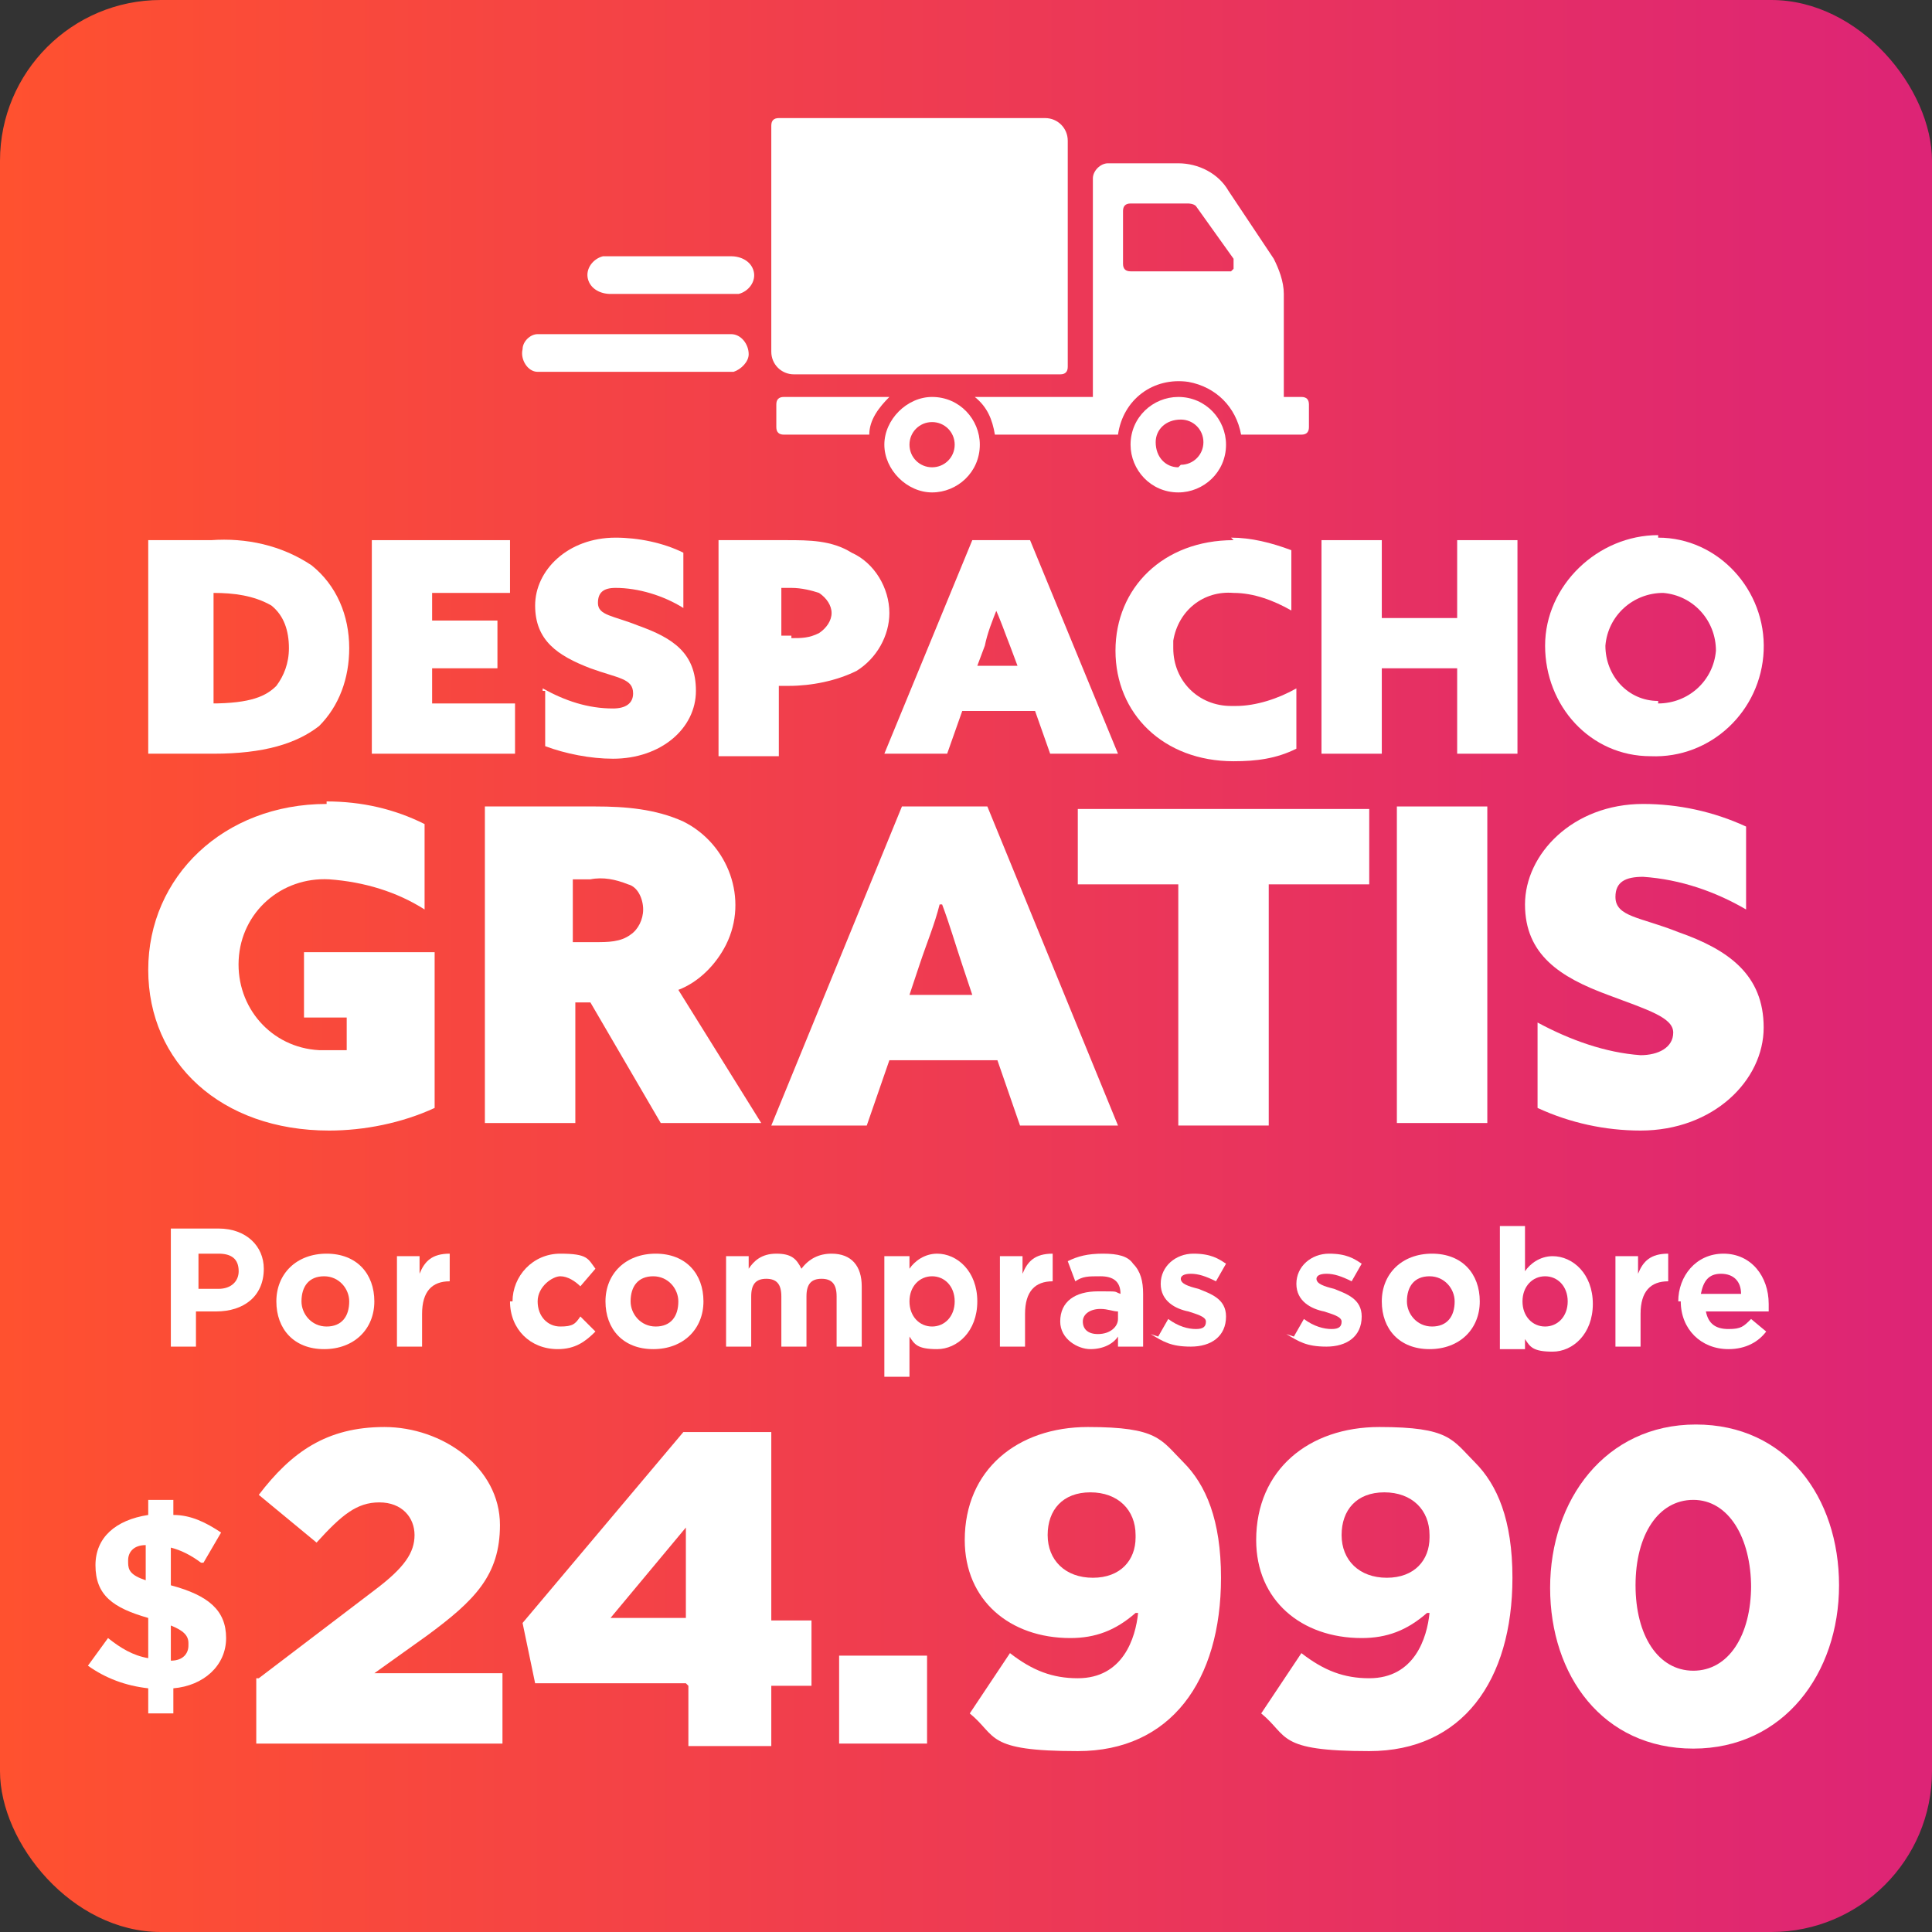
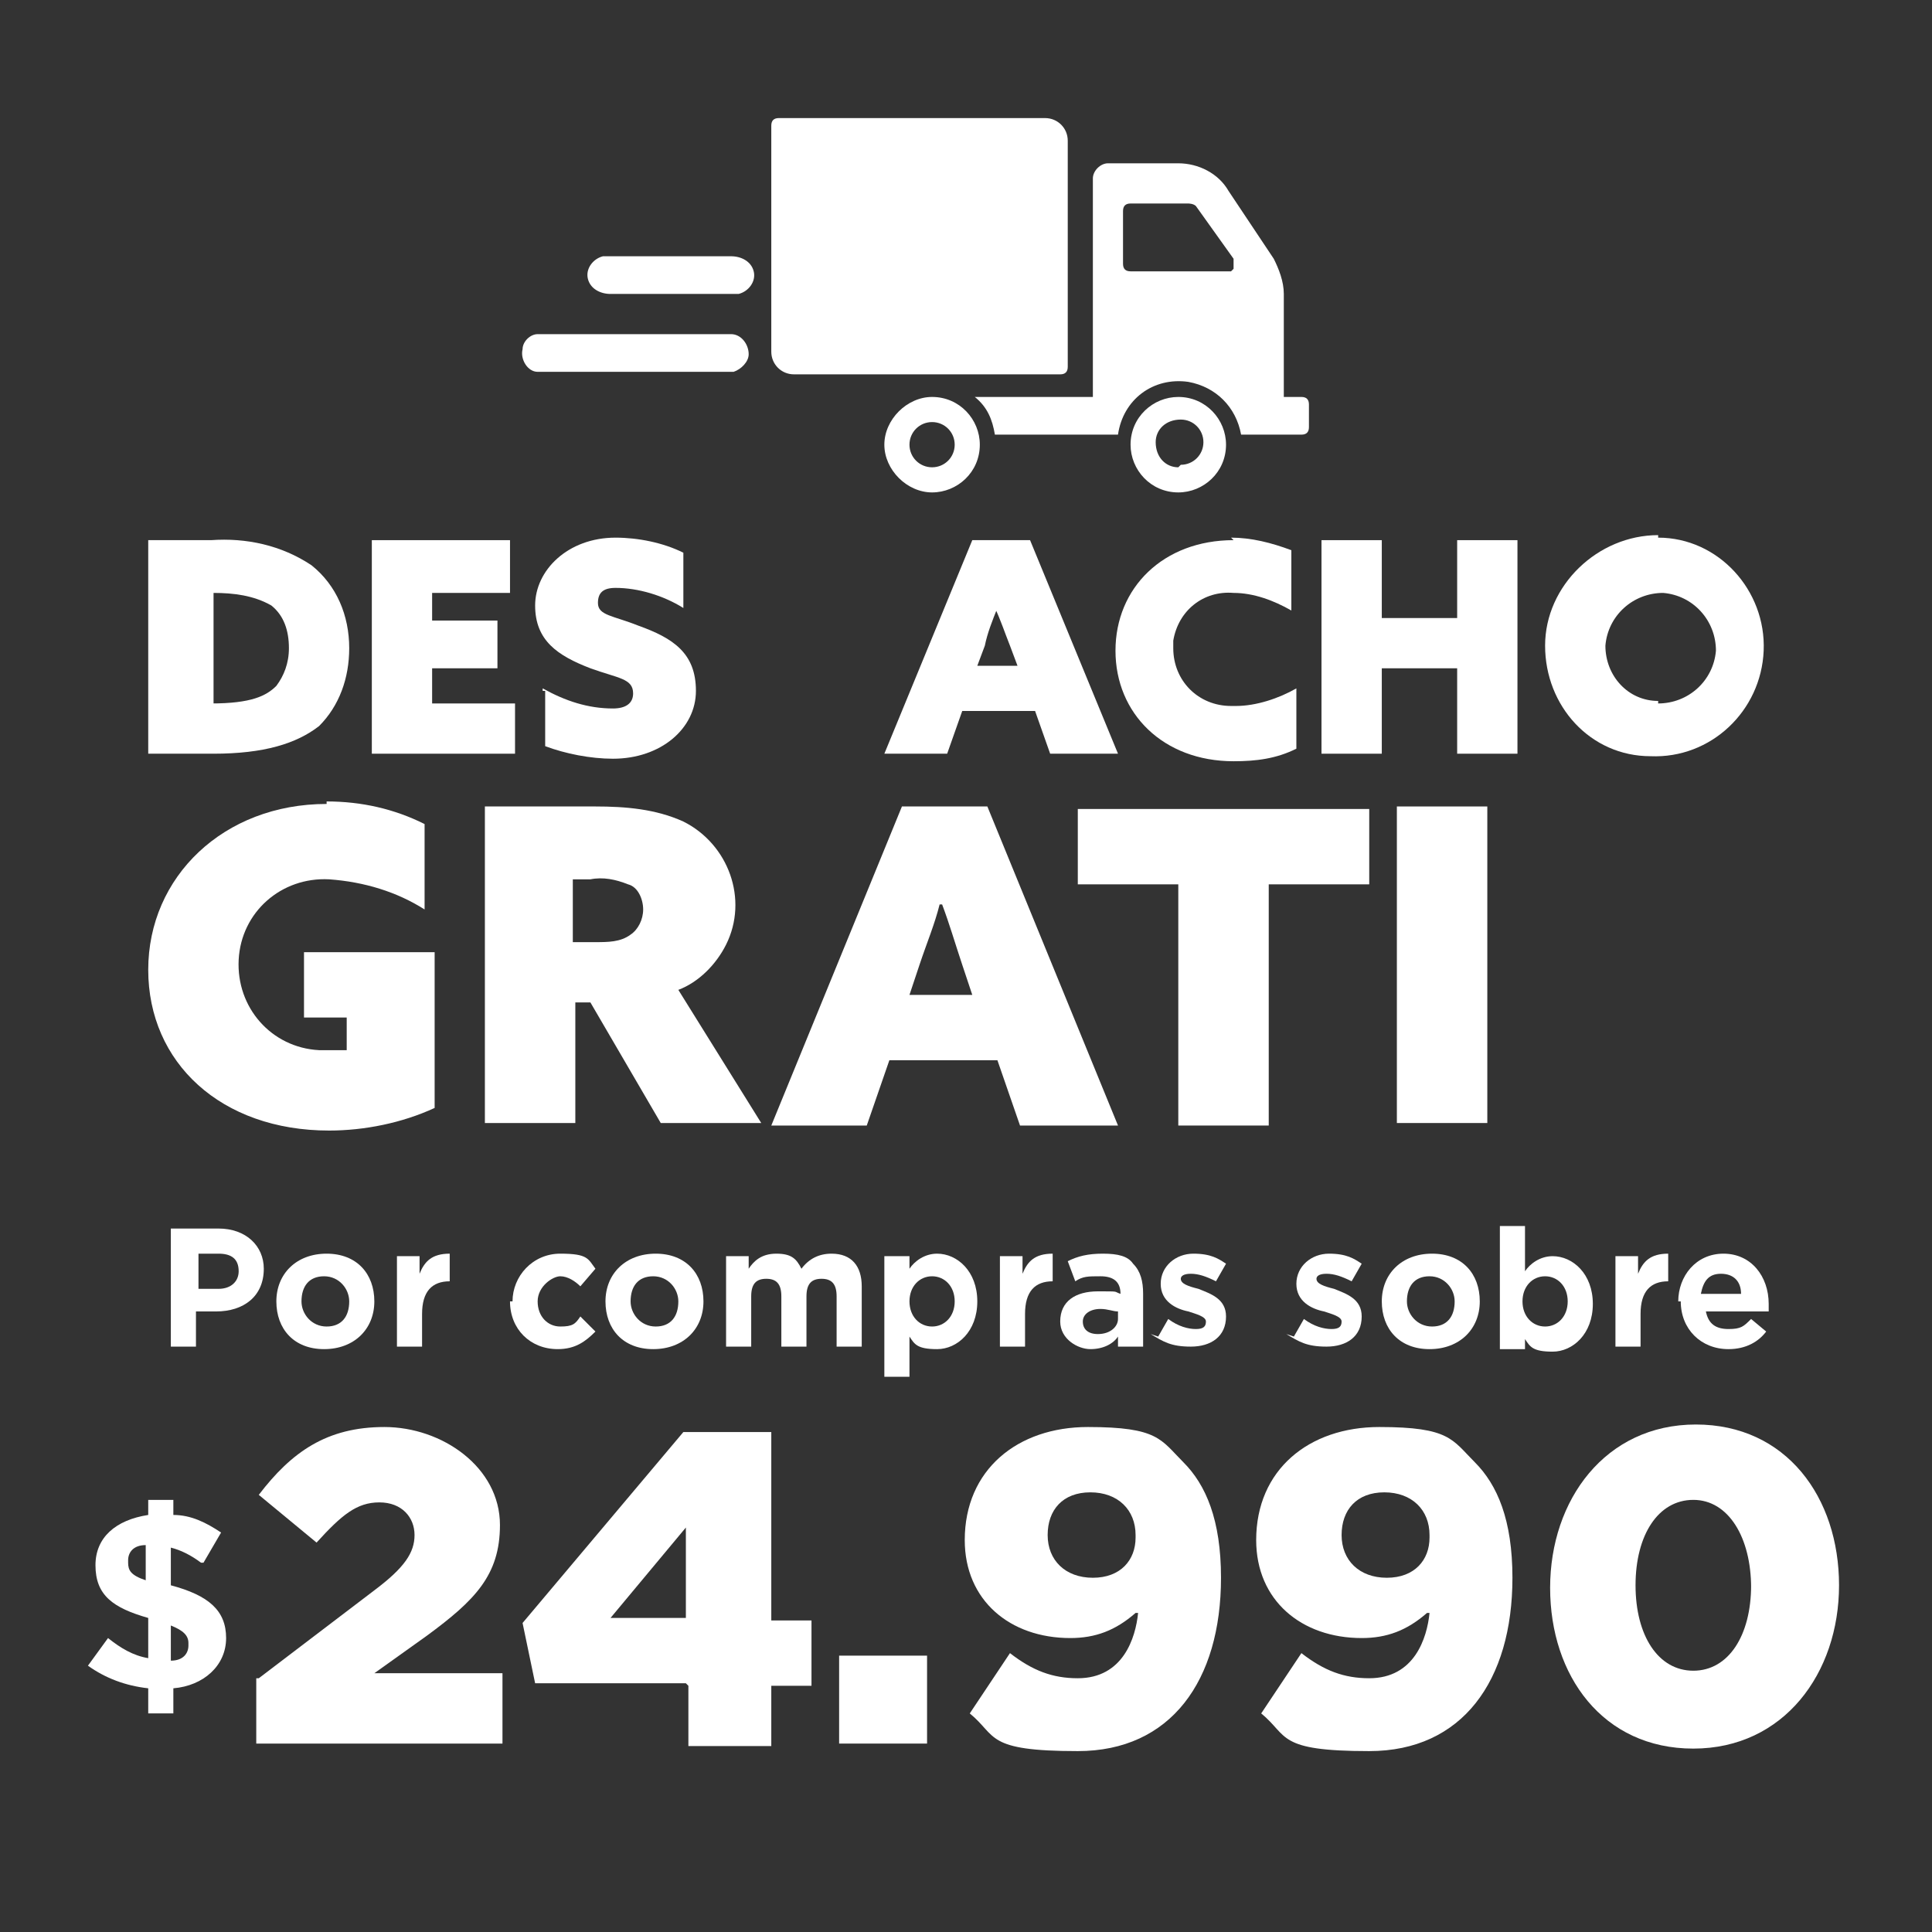
<svg xmlns="http://www.w3.org/2000/svg" id="Capa_1" version="1.1" viewBox="0 0 76.9 76.9">
  <rect x="0" y="0" width="76.9" height="76.9" fill="#333333" stroke="none" />
  <defs>
    <style>
      .st0 {
        fill: #fff;
      }

      .st1 {
        fill: url(#Degradado_sin_nombre);
      }
    </style>
    <linearGradient id="Degradado_sin_nombre" data-name="Degradado sin nombre" x1="0" y1="38.5" x2="76.9" y2="38.5" gradientUnits="userSpaceOnUse">
      <stop offset="0" stop-color="#ff512f" />
      <stop offset="1" stop-color="#dd2476" />
    </linearGradient>
  </defs>
-   <rect class="st1" width="76.9" height="76.9" rx="6.4" ry="6.4" />
  <g>
    <path class="st0" d="M13,31.9c1.4,0,2.7.3,3.9.9v3.4c-1.1-.7-2.4-1.1-3.8-1.2-1.9-.1-3.5,1.3-3.6,3.2s1.3,3.5,3.2,3.6c.1,0,.2,0,.3,0,.3,0,.5,0,.8,0v-1.3h-1.7v-2.6h5.2v6.2c-1.3.6-2.8.9-4.2.9-4.3,0-7.2-2.7-7.2-6.4s3-6.6,7.1-6.6Z" />
    <path class="st0" d="M19.3,32.1h4.4c1.2,0,2.4.1,3.5.6,1.8.9,2.6,3.1,1.7,4.9-.4.8-1.1,1.5-1.9,1.8l3.3,5.3h-4l-2.8-4.8h-.6v4.8h-3.6v-12.6ZM23.7,37.5c.5,0,1,0,1.4-.3.3-.2.5-.6.5-1,0-.4-.2-.9-.6-1-.5-.2-1-.3-1.5-.2h-.7v2.5h.9Z" />
    <path class="st0" d="M46.9,35.2h-4v-3h11.6v3h-4v9.6h-3.6v-9.6Z" />
    <path class="st0" d="M55.6,32.1h3.6v12.6h-3.6v-12.6Z" />
-     <path class="st0" d="M61.2,40.7c1.3.7,2.7,1.2,4.1,1.3.7,0,1.3-.3,1.3-.9s-1-.9-2.6-1.5c-1.9-.7-3.3-1.6-3.3-3.6s1.9-4,4.7-4c1.4,0,2.8.3,4.1.9v3.3c-1.2-.7-2.6-1.2-4.1-1.3-.7,0-1.1.2-1.1.8,0,.8,1,.8,2.5,1.4,2,.7,3.4,1.7,3.4,3.8s-2,4.1-4.9,4.1c-1.4,0-2.8-.3-4.1-.9v-3.3Z" />
    <path class="st0" d="M5.9,21.5h2.5c1.4-.1,2.8.2,4,1,1,.8,1.5,2,1.5,3.3,0,1.2-.4,2.3-1.2,3.1-.9.7-2.2,1.1-4.2,1.1h-2.6v-8.5ZM8.4,28c1.6,0,2.2-.3,2.6-.7.3-.4.5-.9.5-1.5,0-.7-.2-1.3-.7-1.7-.7-.4-1.5-.5-2.3-.5h0v4.4c0,0,0,0,0,0Z" />
    <path class="st0" d="M14.8,21.5h5.5v2.1h-3.1v1.1h2.6v1.9h-2.6v1.4h3.3v2h-5.7v-8.5Z" />
    <path class="st0" d="M21.6,27.4c.9.5,1.8.8,2.8.8.5,0,.8-.2.8-.6,0-.6-.6-.6-1.7-1-1.3-.5-2.2-1.1-2.2-2.5s1.3-2.7,3.2-2.7c.9,0,1.9.2,2.7.6v2.2c-.8-.5-1.8-.8-2.7-.8-.5,0-.7.2-.7.6,0,.5.6.5,1.6.9,1.4.5,2.3,1.1,2.3,2.6s-1.4,2.7-3.3,2.7c-.9,0-1.9-.2-2.7-.5v-2.2h-.1Z" />
-     <path class="st0" d="M28.6,21.5h2.7c.9,0,1.8,0,2.6.5.9.4,1.5,1.4,1.5,2.4,0,.9-.5,1.8-1.3,2.3-.8.4-1.8.6-2.7.6h-.4v2.8h-2.4v-8.5ZM31.5,25.4c.4,0,.7,0,1.1-.2.3-.2.5-.5.5-.8,0-.3-.2-.6-.5-.8-.3-.1-.7-.2-1.1-.2h-.4v1.9h.4Z" />
    <path class="st0" d="M38.6,21.5h2.4l3.5,8.5h-2.7l-.6-1.7h-2.9l-.6,1.7h-2.5l3.5-8.5ZM39.7,24.2c-.2.5-.4,1-.5,1.5l-.3.8h1.6l-.3-.8c-.2-.5-.4-1.1-.6-1.5Z" />
    <path class="st0" d="M49,21.4c.8,0,1.6.2,2.4.5v2.4c-.7-.4-1.5-.7-2.3-.7-1.2-.1-2.2.7-2.4,1.9,0,0,0,.2,0,.3,0,1.3,1,2.3,2.3,2.3,0,0,.1,0,.2,0,.8,0,1.7-.3,2.4-.7v2.4c-.8.4-1.6.5-2.5.5-2.8,0-4.7-1.9-4.7-4.4s1.9-4.4,4.7-4.4Z" />
    <path class="st0" d="M52.5,21.5h2.5v3.1h3v-3.1h2.4v8.5h-2.4v-3.4h-3v3.4h-2.4v-8.5h-.1Z" />
    <path class="st0" d="M66,21.4c2.4,0,4.3,2.1,4.2,4.5s-2.1,4.3-4.5,4.2c-2.4,0-4.2-2-4.2-4.4,0-2.4,2.1-4.4,4.5-4.4ZM66,28c1.2,0,2.2-.9,2.3-2.1,0-1.2-.9-2.2-2.1-2.3-1.2,0-2.2.9-2.3,2.1,0,0,0,0,0,0,0,1.2.9,2.2,2.1,2.2h0Z" />
    <path class="st0" d="M35.7,32.1h3.6l5.2,12.7h-3.9l-.9-2.6h-4.3l-.9,2.6h-3.8l5.2-12.7ZM37.4,36c-.2.8-.5,1.5-.8,2.4l-.4,1.2h2.5l-.4-1.2c-.3-.9-.5-1.6-.8-2.4h0Z" />
  </g>
  <g>
    <path class="st0" d="M29.1,11.7h-4.8c-.4,0-.8-.2-.9-.6s.2-.8.6-.9c0,0,.2,0,.3,0h4.8c.4,0,.8.2.9.6s-.2.8-.6.9c0,0-.2,0-.2,0Z" />
    <path class="st0" d="M29.1,14.8h-7.7c-.4,0-.7-.5-.6-.9,0,0,0,0,0,0,0-.3.3-.6.6-.6h7.7c.4,0,.7.4.7.8,0,.3-.3.6-.6.7h0Z" />
-     <path class="st0" d="M31.2,15.8c-.2,0-.3.1-.3.3v.9c0,.2.1.3.3.3h3.4c0-.6.4-1.1.8-1.5h-4.2Z" />
    <path class="st0" d="M46.9,15.8h0c-1,0-1.9.8-1.9,1.9,0,1,.8,1.9,1.9,1.9,1,0,1.9-.8,1.9-1.9,0-1-.8-1.9-1.9-1.9,0,0,0,0,0,0h0ZM46.9,18.6h0c-.5,0-.9-.4-.9-1,0-.5.4-.9,1-.9.5,0,.9.4.9.9,0,.5-.4.9-.9.9,0,0,0,0,0,0h0Z" />
    <path class="st0" d="M51.8,15.8h-.7v-4.1c0-.5-.2-1-.4-1.4l-1.8-2.7c-.4-.7-1.2-1.1-2-1.1h-2.8c-.3,0-.6.3-.6.6v8.7h-4.7c.5.4.7.9.8,1.5h4.9c.2-1.4,1.4-2.3,2.8-2.1,1.1.2,1.9,1,2.1,2.1h2.4c.2,0,.3-.1.3-.3h0v-.9c0-.2-.1-.3-.3-.3,0,0,0,0,0,0ZM49,10.8h0s-.1,0-.2,0h-3.8c-.2,0-.3-.1-.3-.3h0v-2.1c0-.2.1-.3.3-.3h2.3c0,0,.2,0,.3.1l1.5,2.1c0,.1,0,.3,0,.4h0Z" />
    <path class="st0" d="M37.1,15.8h0c-1,0-1.9.9-1.9,1.9,0,1,.9,1.9,1.9,1.9,1,0,1.9-.8,1.9-1.9,0-1-.8-1.9-1.9-1.9,0,0,0,0,0,0h0ZM37.1,18.6h0c-.5,0-.9-.4-.9-.9s.4-.9.9-.9c.5,0,.9.4.9.9,0,0,0,0,0,0,0,.5-.4.9-.9.9,0,0,0,0,0,0h0Z" />
    <path class="st0" d="M31.6,14.9h10.6c.2,0,.3-.1.3-.3h0V5.6c0-.5-.4-.9-.9-.9,0,0,0,0,0,0h-10.6c-.2,0-.3.1-.3.3h0v9c0,.5.4.9.9.9h0Z" />
  </g>
  <g>
    <path class="st0" d="M6.8,48.9h1.9c1.1,0,1.8.7,1.8,1.6h0c0,1.1-.8,1.7-1.9,1.7h-.8v1.4h-1v-4.7ZM8.7,51.3c.5,0,.8-.3.8-.7h0c0-.5-.3-.7-.8-.7h-.8v1.4h.8Z" />
    <path class="st0" d="M11,51.8h0c0-1.1.8-1.9,2-1.9s1.9.8,1.9,1.9h0c0,1.1-.8,1.9-2,1.9s-1.9-.8-1.9-1.9ZM13.9,51.8h0c0-.5-.4-1-1-1s-.9.4-.9,1h0c0,.5.4,1,1,1s.9-.4.9-1Z" />
    <path class="st0" d="M15.7,50h1v.7c.2-.5.5-.8,1.2-.8v1.1h0c-.7,0-1.1.4-1.1,1.3v1.3h-1v-3.6Z" />
    <path class="st0" d="M20.4,51.8h0c0-1,.8-1.9,1.9-1.9s1.1.2,1.4.6l-.6.7c-.2-.2-.5-.4-.8-.4s-.9.4-.9,1h0c0,.6.4,1,.9,1s.6-.1.8-.4l.6.6c-.4.4-.8.7-1.5.7-1.1,0-1.9-.8-1.9-1.9Z" />
    <path class="st0" d="M24.1,51.8h0c0-1.1.8-1.9,2-1.9s1.9.8,1.9,1.9h0c0,1.1-.8,1.9-2,1.9s-1.9-.8-1.9-1.9ZM27,51.8h0c0-.5-.4-1-1-1s-.9.4-.9,1h0c0,.5.4,1,1,1s.9-.4.9-1Z" />
    <path class="st0" d="M28.8,50h1v.5c.2-.3.5-.6,1.1-.6s.8.2,1,.6c.3-.4.7-.6,1.2-.6.8,0,1.2.5,1.2,1.3v2.4h-1v-2c0-.5-.2-.7-.6-.7s-.6.2-.6.7v2h-1v-2c0-.5-.2-.7-.6-.7s-.6.2-.6.7v2h-1v-3.6Z" />
    <path class="st0" d="M35.2,50h1v.5c.2-.3.6-.6,1.1-.6.8,0,1.6.7,1.6,1.9h0c0,1.2-.8,1.9-1.6,1.9s-.9-.2-1.1-.5v1.6h-1v-4.7ZM38,51.8h0c0-.6-.4-1-.9-1s-.9.4-.9,1h0c0,.6.4,1,.9,1s.9-.4.9-1Z" />
    <path class="st0" d="M39.7,50h1v.7c.2-.5.5-.8,1.2-.8v1.1h0c-.7,0-1.1.4-1.1,1.3v1.3h-1v-3.6Z" />
    <path class="st0" d="M42.2,52.6h0c0-.8.6-1.2,1.5-1.2s.6,0,.9.1h0c0-.5-.3-.7-.8-.7s-.7,0-1,.2l-.3-.8c.4-.2.8-.3,1.4-.3s1,.1,1.2.4c.3.3.4.7.4,1.2v2.1h-1v-.4c-.2.3-.6.5-1.1.5s-1.2-.4-1.2-1.1ZM44.5,52.4v-.2c-.2,0-.4-.1-.7-.1-.4,0-.7.2-.7.5h0c0,.3.2.5.6.5.5,0,.8-.3.8-.6Z" />
    <path class="st0" d="M46.1,53.2l.4-.7c.4.3.8.4,1.1.4s.4-.1.4-.3h0c0-.2-.4-.3-.7-.4-.5-.1-1.1-.4-1.1-1.1h0c0-.7.6-1.2,1.3-1.2s1,.2,1.3.4l-.4.7c-.4-.2-.7-.3-1-.3s-.4.1-.4.2h0c0,.2.3.3.7.4.5.2,1.1.4,1.1,1.1h0c0,.8-.6,1.2-1.4,1.2s-1.1-.2-1.6-.5Z" />
    <path class="st0" d="M51.5,53.2l.4-.7c.4.3.8.4,1.1.4s.4-.1.4-.3h0c0-.2-.4-.3-.7-.4-.5-.1-1.1-.4-1.1-1.1h0c0-.7.6-1.2,1.3-1.2s1,.2,1.3.4l-.4.7c-.4-.2-.7-.3-1-.3s-.4.1-.4.2h0c0,.2.3.3.7.4.5.2,1.1.4,1.1,1.1h0c0,.8-.6,1.2-1.4,1.2s-1.1-.2-1.6-.5Z" />
    <path class="st0" d="M55,51.8h0c0-1.1.8-1.9,2-1.9s1.9.8,1.9,1.9h0c0,1.1-.8,1.9-2,1.9s-1.9-.8-1.9-1.9ZM57.9,51.8h0c0-.5-.4-1-1-1s-.9.4-.9,1h0c0,.5.4,1,1,1s.9-.4.9-1Z" />
    <path class="st0" d="M60.7,53.2v.5h-1v-4.9h1v1.8c.2-.3.6-.6,1.1-.6.8,0,1.6.7,1.6,1.9h0c0,1.2-.8,1.9-1.6,1.9s-.9-.2-1.1-.5ZM62.4,51.8h0c0-.6-.4-1-.9-1s-.9.4-.9,1h0c0,.6.4,1,.9,1s.9-.4.9-1Z" />
    <path class="st0" d="M64.2,50h1v.7c.2-.5.5-.8,1.2-.8v1.1h0c-.7,0-1.1.4-1.1,1.3v1.3h-1v-3.6Z" />
    <path class="st0" d="M66.8,51.8h0c0-1,.7-1.9,1.8-1.9s1.8.9,1.8,2,0,.2,0,.3h-2.5c.1.5.4.7.9.7s.6-.1.9-.4l.6.5c-.3.4-.8.7-1.5.7-1.1,0-1.9-.8-1.9-1.9ZM69.3,51.5c0-.5-.3-.8-.8-.8s-.7.3-.8.8h1.5Z" />
  </g>
  <path class="st0" d="M8,62.2c-.4-.3-.8-.5-1.2-.6v1.5c1.5.4,2.2,1,2.2,2.1h0c0,1.1-.9,1.9-2.1,2v1h-1v-1c-.9-.1-1.7-.4-2.4-.9l.8-1.1c.5.4,1,.7,1.6.8v-1.6c-1.4-.4-2.1-.9-2.1-2.1h0c0-1.1.8-1.8,2.1-2v-.6h1v.6c.7,0,1.3.3,1.9.7l-.7,1.2ZM5.1,62.2c0,.3.1.5.7.7v-1.4c-.5,0-.7.3-.7.6h0ZM7.5,65.4c0-.3-.2-.5-.7-.7v1.4c.5,0,.7-.3.7-.6h0Z" />
  <g>
    <path class="st0" d="M10.3,66.8l4.6-3.5c1.2-.9,1.6-1.5,1.6-2.2s-.5-1.3-1.4-1.3-1.5.5-2.5,1.6l-2.3-1.9c1.3-1.7,2.7-2.7,5-2.7s4.6,1.6,4.6,3.9h0c0,2-1,3-2.9,4.4l-2.1,1.5h5.1v2.8h-9.8v-2.6Z" />
    <path class="st0" d="M27.3,67h-6l-.5-2.4,6.4-7.6h3.5v7.5h1.6v2.6h-1.6v2.4h-3.3v-2.4ZM27.3,64.4v-3.6l-3,3.6h3Z" />
    <path class="st0" d="M33.4,65.9h3.5v3.5h-3.5v-3.5Z" />
    <path class="st0" d="M45.2,64.2c-.8.7-1.6,1-2.6,1-2.4,0-4.2-1.5-4.2-3.9h0c0-2.8,2.1-4.5,4.9-4.5s2.9.5,3.8,1.4c.9.9,1.5,2.3,1.5,4.6h0c0,4.1-2,6.9-5.7,6.9s-3.2-.6-4.3-1.5l1.6-2.4c.9.7,1.7,1,2.7,1,1.8,0,2.3-1.6,2.4-2.6ZM45.2,61.1h0c0-1-.7-1.7-1.8-1.7s-1.7.7-1.7,1.7h0c0,1,.7,1.7,1.8,1.7s1.7-.7,1.7-1.6Z" />
    <path class="st0" d="M56.8,64.2c-.8.7-1.6,1-2.6,1-2.4,0-4.2-1.5-4.2-3.9h0c0-2.8,2.1-4.5,4.9-4.5s2.9.5,3.8,1.4c.9.9,1.5,2.3,1.5,4.6h0c0,4.1-2,6.9-5.7,6.9s-3.2-.6-4.3-1.5l1.6-2.4c.9.7,1.7,1,2.7,1,1.8,0,2.3-1.6,2.4-2.6ZM56.9,61.1h0c0-1-.7-1.7-1.8-1.7s-1.7.7-1.7,1.7h0c0,1,.7,1.7,1.8,1.7s1.7-.7,1.7-1.6Z" />
    <path class="st0" d="M61.7,63.2h0c0-3.5,2.2-6.5,5.8-6.5s5.7,2.9,5.7,6.4h0c0,3.5-2.2,6.5-5.8,6.5s-5.7-2.9-5.7-6.4ZM69.7,63.2h0c0-2-.9-3.5-2.3-3.5s-2.3,1.4-2.3,3.4h0c0,2,.9,3.4,2.3,3.4s2.3-1.4,2.3-3.4Z" />
  </g>
</svg>